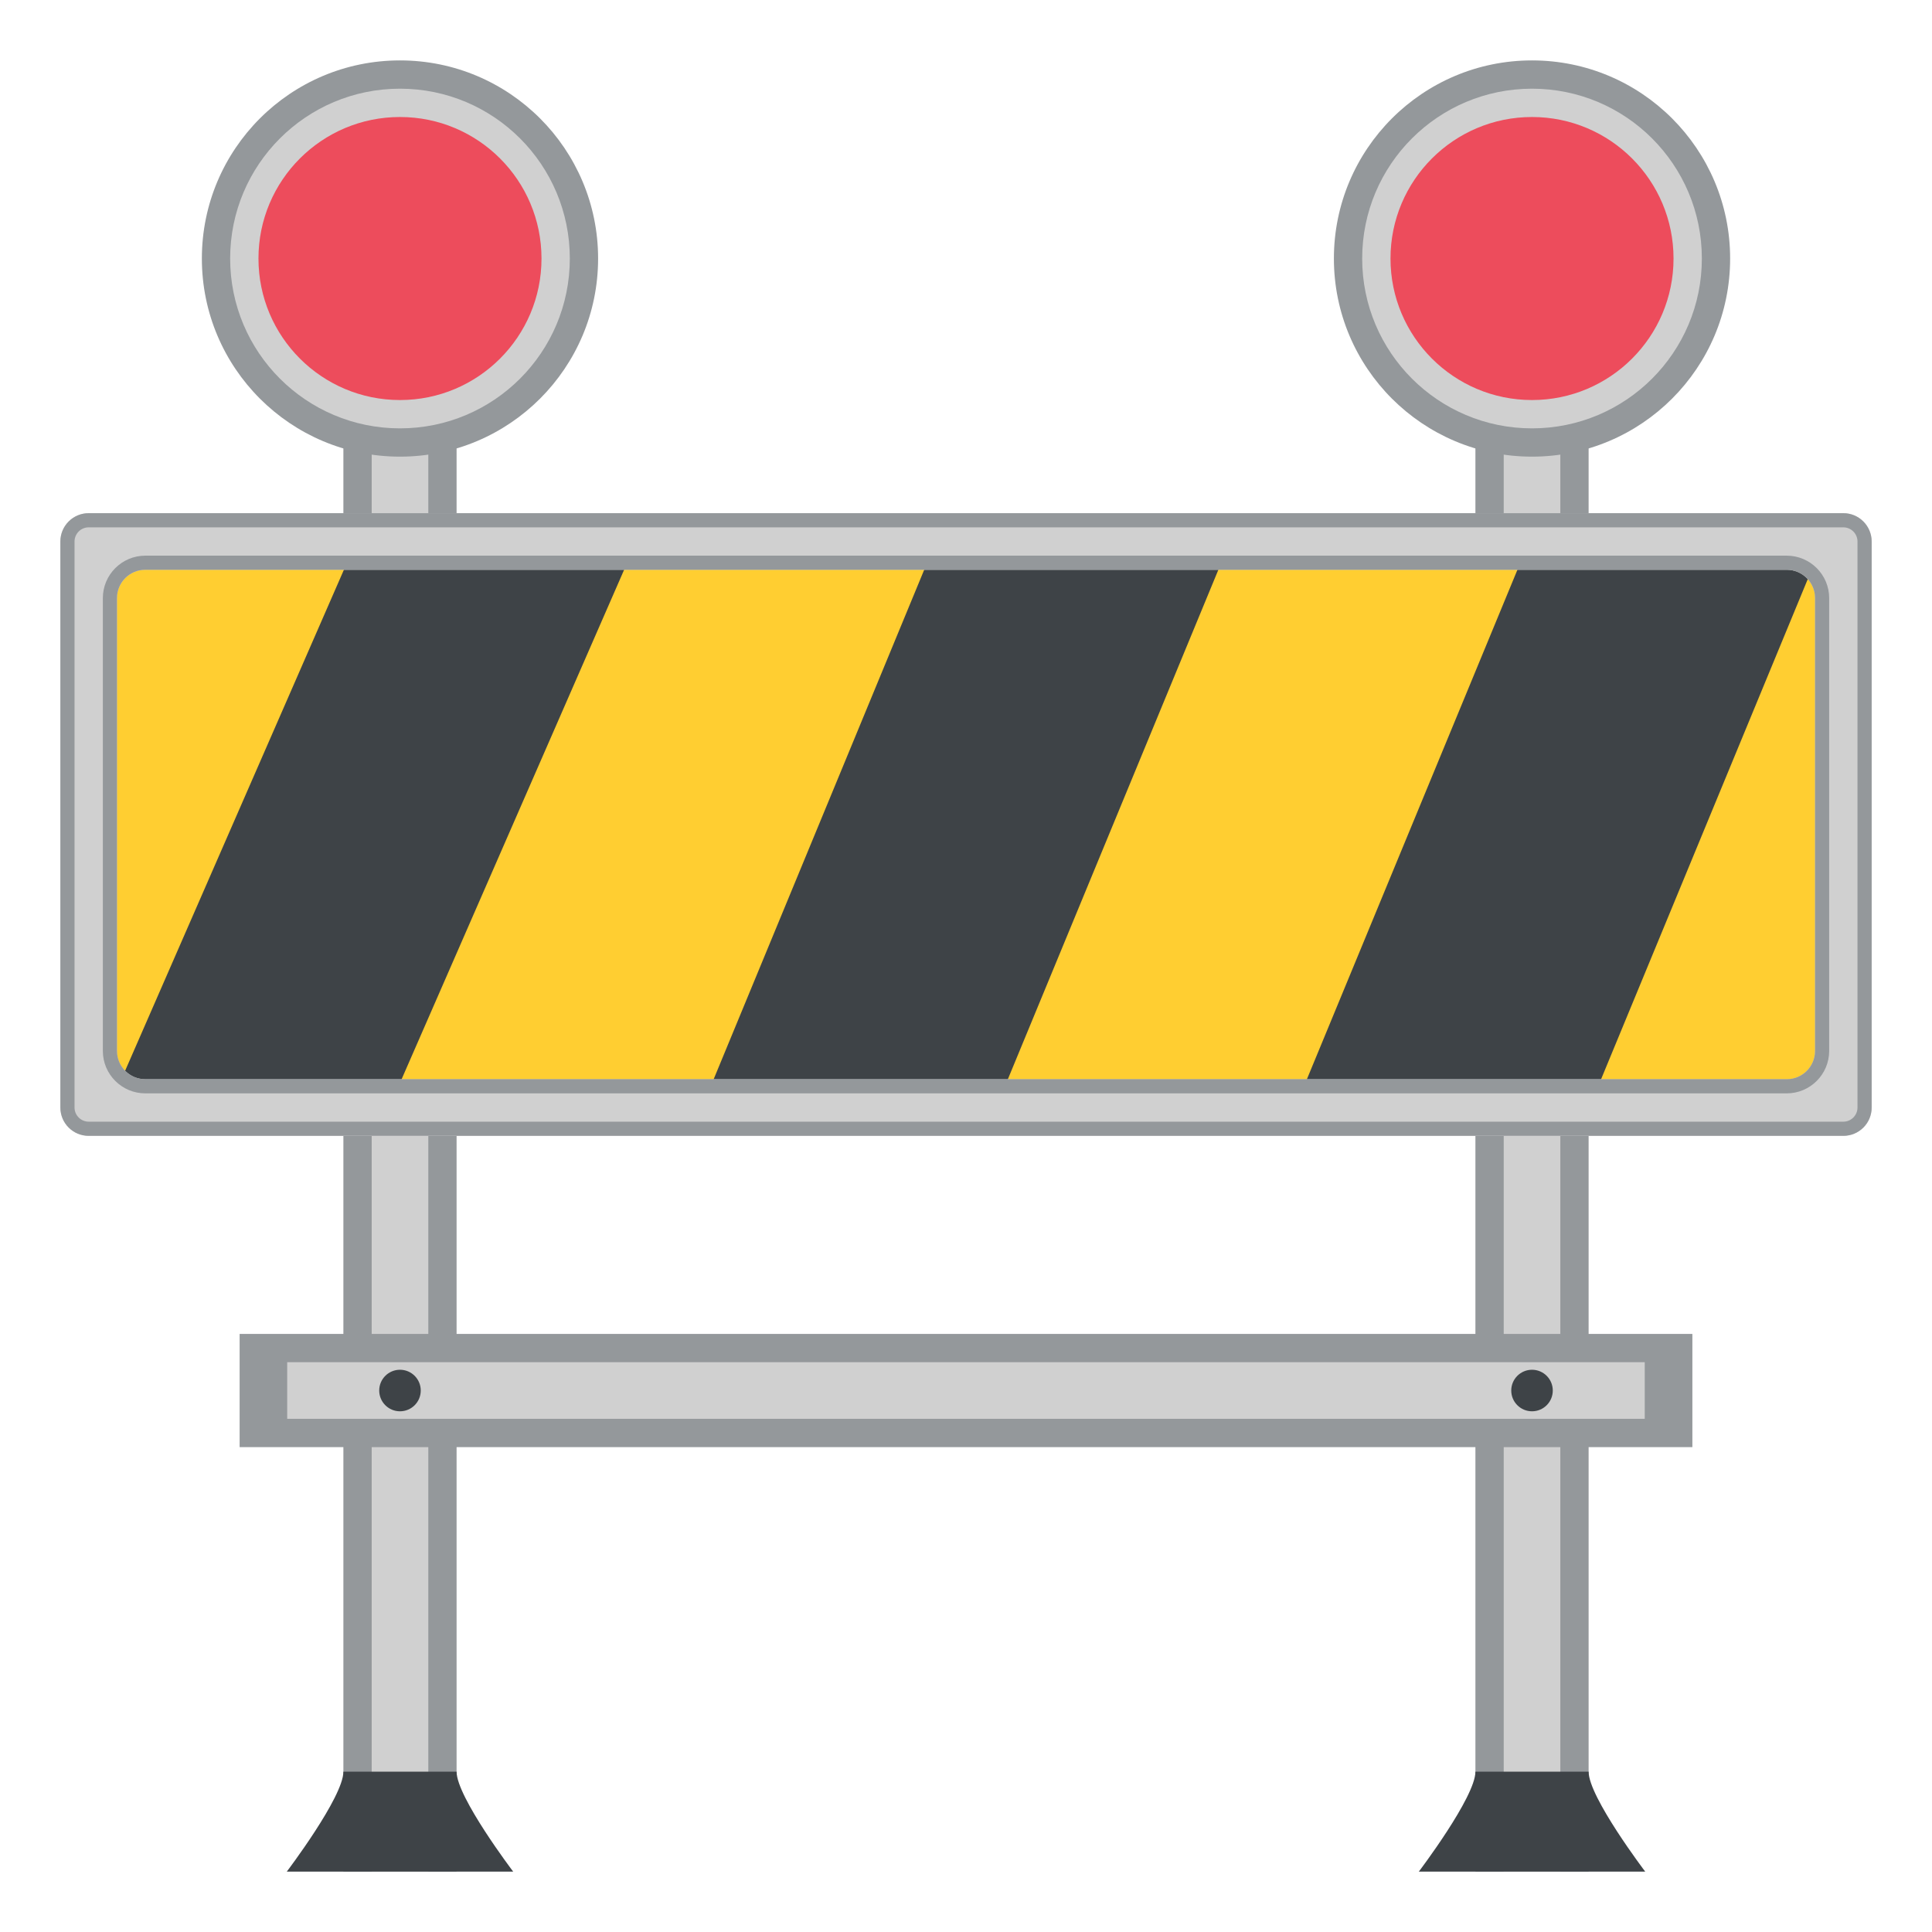
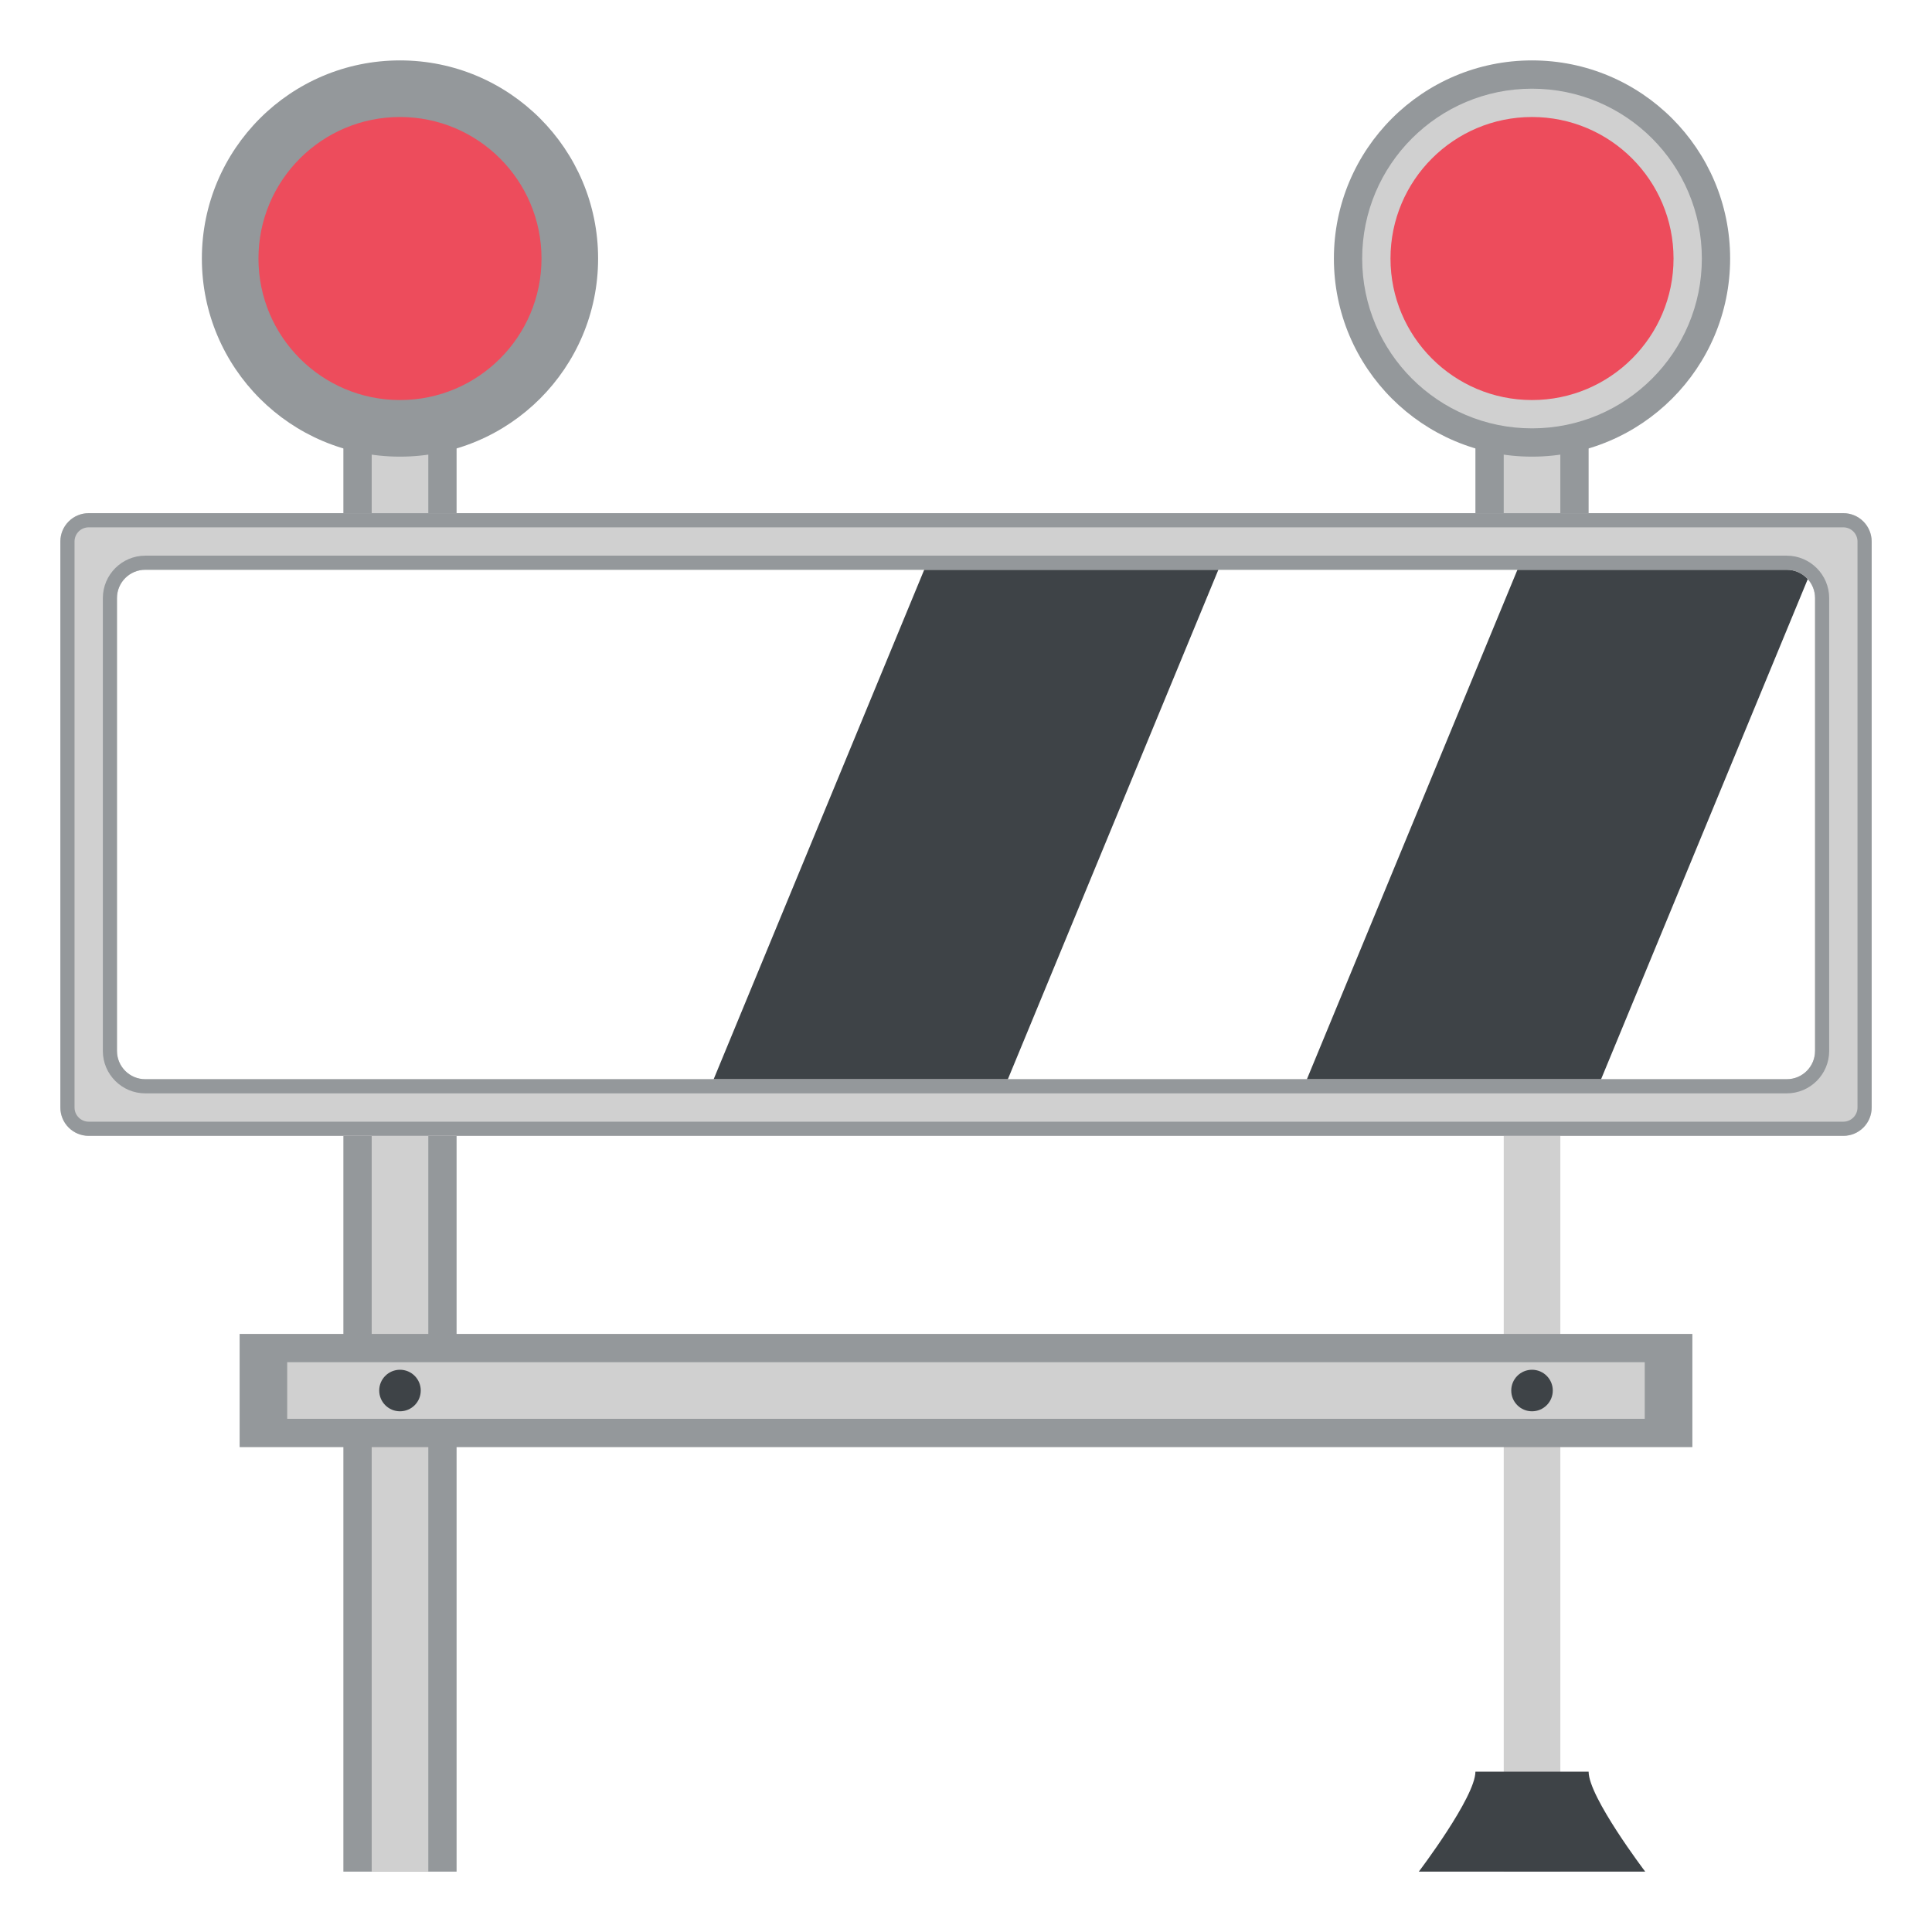
<svg xmlns="http://www.w3.org/2000/svg" version="1.1" id="Layer_1" x="0px" y="0px" width="64px" height="64px" viewBox="0 0 64 64" enable-background="new 0 0 64 64" xml:space="preserve">
  <g>
    <g>
-       <rect x="3.416" y="17.487" fill="#FFCE31" width="57.17" height="19.651" />
-       <polygon fill="#3E4347" points="12.697,37.139 3.416,37.139 11.998,17.487 21.281,17.487   " />
      <polyline fill="#3E4347" points="23.067,37.139 31.189,17.487 40.933,17.487 32.813,37.139   " />
      <polyline fill="#3E4347" points="42.719,37.139 50.84,17.487 60.586,17.487 52.464,37.139   " />
    </g>
    <g>
      <g>
        <rect x="11.375" y="10.925" fill="#94989B" width="3.75" height="6.076" />
        <rect x="12.313" y="10.925" fill="#D0D0D0" width="1.875" height="6.076" />
      </g>
      <circle fill="#94989B" cx="13.25" cy="8.564" r="6.563" />
-       <circle fill="#D0D0D0" cx="13.25" cy="8.564" r="5.626" />
      <circle fill="#ED4C5C" cx="13.25" cy="8.564" r="4.688" />
    </g>
    <g>
      <g>
        <rect x="48.875" y="10.925" fill="#94989B" width="3.75" height="6.076" />
        <rect x="49.813" y="10.925" fill="#D0D0D0" width="1.875" height="6.076" />
      </g>
      <circle fill="#94989B" cx="50.75" cy="8.564" r="6.563" />
      <circle fill="#D0D0D0" cx="50.75" cy="8.564" r="5.626" />
      <circle fill="#ED4C5C" cx="50.75" cy="8.564" r="4.688" />
    </g>
    <g>
      <rect x="11.375" y="37.625" fill="#94989B" width="3.75" height="24.375" />
      <rect x="12.313" y="37.625" fill="#D0D0D0" width="1.875" height="24.375" />
-       <path fill="#3E4347" d="M17,62H9.5c0,0,1.875-2.47,1.875-3.311h3.75C15.125,59.53,17,62,17,62z" />
    </g>
    <g>
-       <rect x="48.875" y="37.625" fill="#94989B" width="3.75" height="24.375" />
      <rect x="49.813" y="37.625" fill="#D0D0D0" width="1.875" height="24.375" />
-       <path fill="#3E4347" d="M54.5,62H47c0,0,1.875-2.47,1.875-3.311h3.75C52.625,59.53,54.5,62,54.5,62z" />
+       <path fill="#3E4347" d="M54.5,62H47c0,0,1.875-2.47,1.875-3.311h3.75C52.625,59.53,54.5,62,54.5,62" />
    </g>
    <g>
      <rect x="7.938" y="44.188" fill="#94989B" width="48.124" height="3.75" />
      <rect x="9.514" y="45.125" fill="#D0D0D0" width="44.97" height="1.875" />
    </g>
    <circle fill="#3E4347" cx="13.25" cy="46.063" r="0.688" />
    <circle fill="#3E4347" cx="50.75" cy="46.063" r="0.688" />
    <path fill="#D0D0D0" d="M61.063,17H2.938C2.419,17,2,17.42,2,17.938v18.75c0,0.519,0.419,0.938,0.938,0.938h58.125   c0.519,0,0.938-0.419,0.938-0.938v-18.75C62,17.42,61.581,17,61.063,17z M60.125,34.813c0,0.519-0.419,0.938-0.938,0.938H4.813   c-0.518,0-0.938-0.419-0.938-0.938v-15c0-0.518,0.419-0.938,0.938-0.938h54.375c0.519,0,0.938,0.42,0.938,0.938V34.813z" />
    <path fill="#94989B" d="M61.063,17.469c0.258,0,0.469,0.21,0.469,0.469v18.75c0,0.259-0.211,0.469-0.469,0.469H2.938   c-0.258,0-0.469-0.21-0.469-0.469v-18.75c0-0.259,0.21-0.469,0.469-0.469H61.063 M4.813,36.219h54.375   c0.775,0,1.406-0.63,1.406-1.406v-15c0-0.775-0.631-1.406-1.406-1.406H4.813c-0.775,0-1.406,0.631-1.406,1.406v15   C3.406,35.589,4.037,36.219,4.813,36.219 M61.063,17H2.938C2.419,17,2,17.42,2,17.938v18.75c0,0.519,0.419,0.938,0.938,0.938   h58.125c0.519,0,0.938-0.419,0.938-0.938v-18.75C62,17.42,61.581,17,61.063,17L61.063,17z M4.813,35.75   c-0.518,0-0.938-0.419-0.938-0.938v-15c0-0.518,0.419-0.938,0.938-0.938h54.375c0.519,0,0.938,0.42,0.938,0.938v15   c0,0.519-0.419,0.938-0.938,0.938H4.813L4.813,35.75z" />
  </g>
</svg>